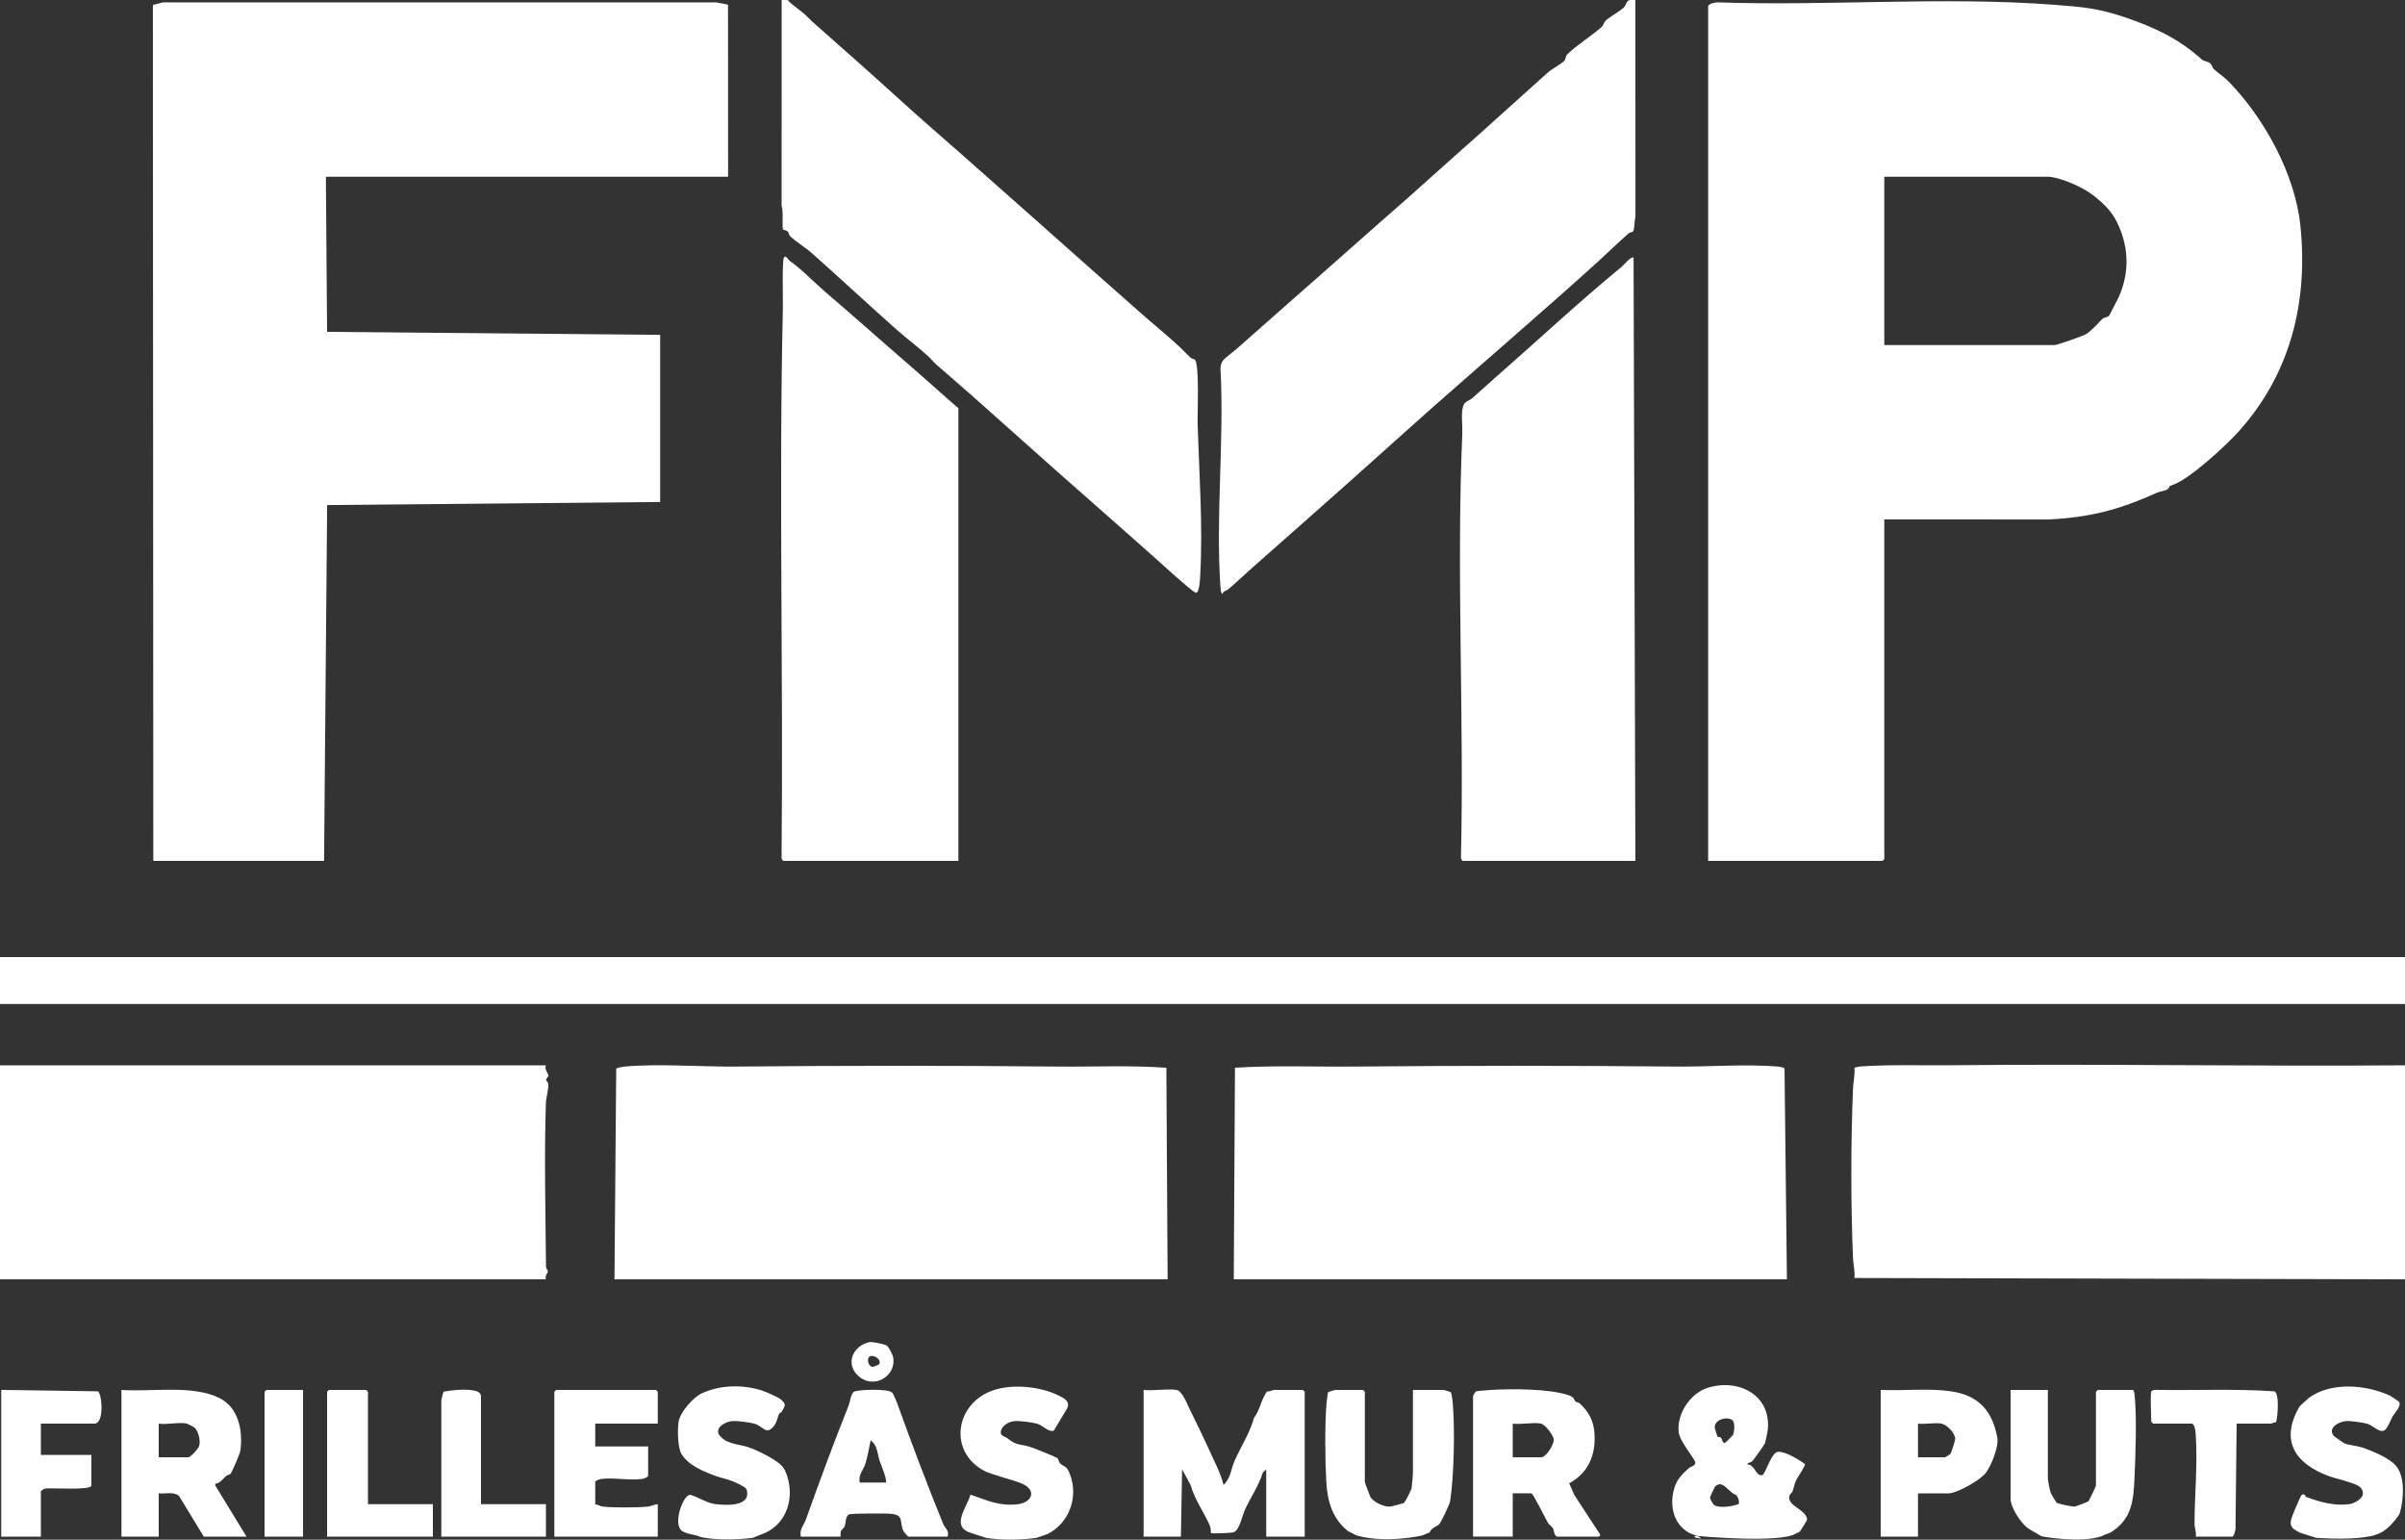
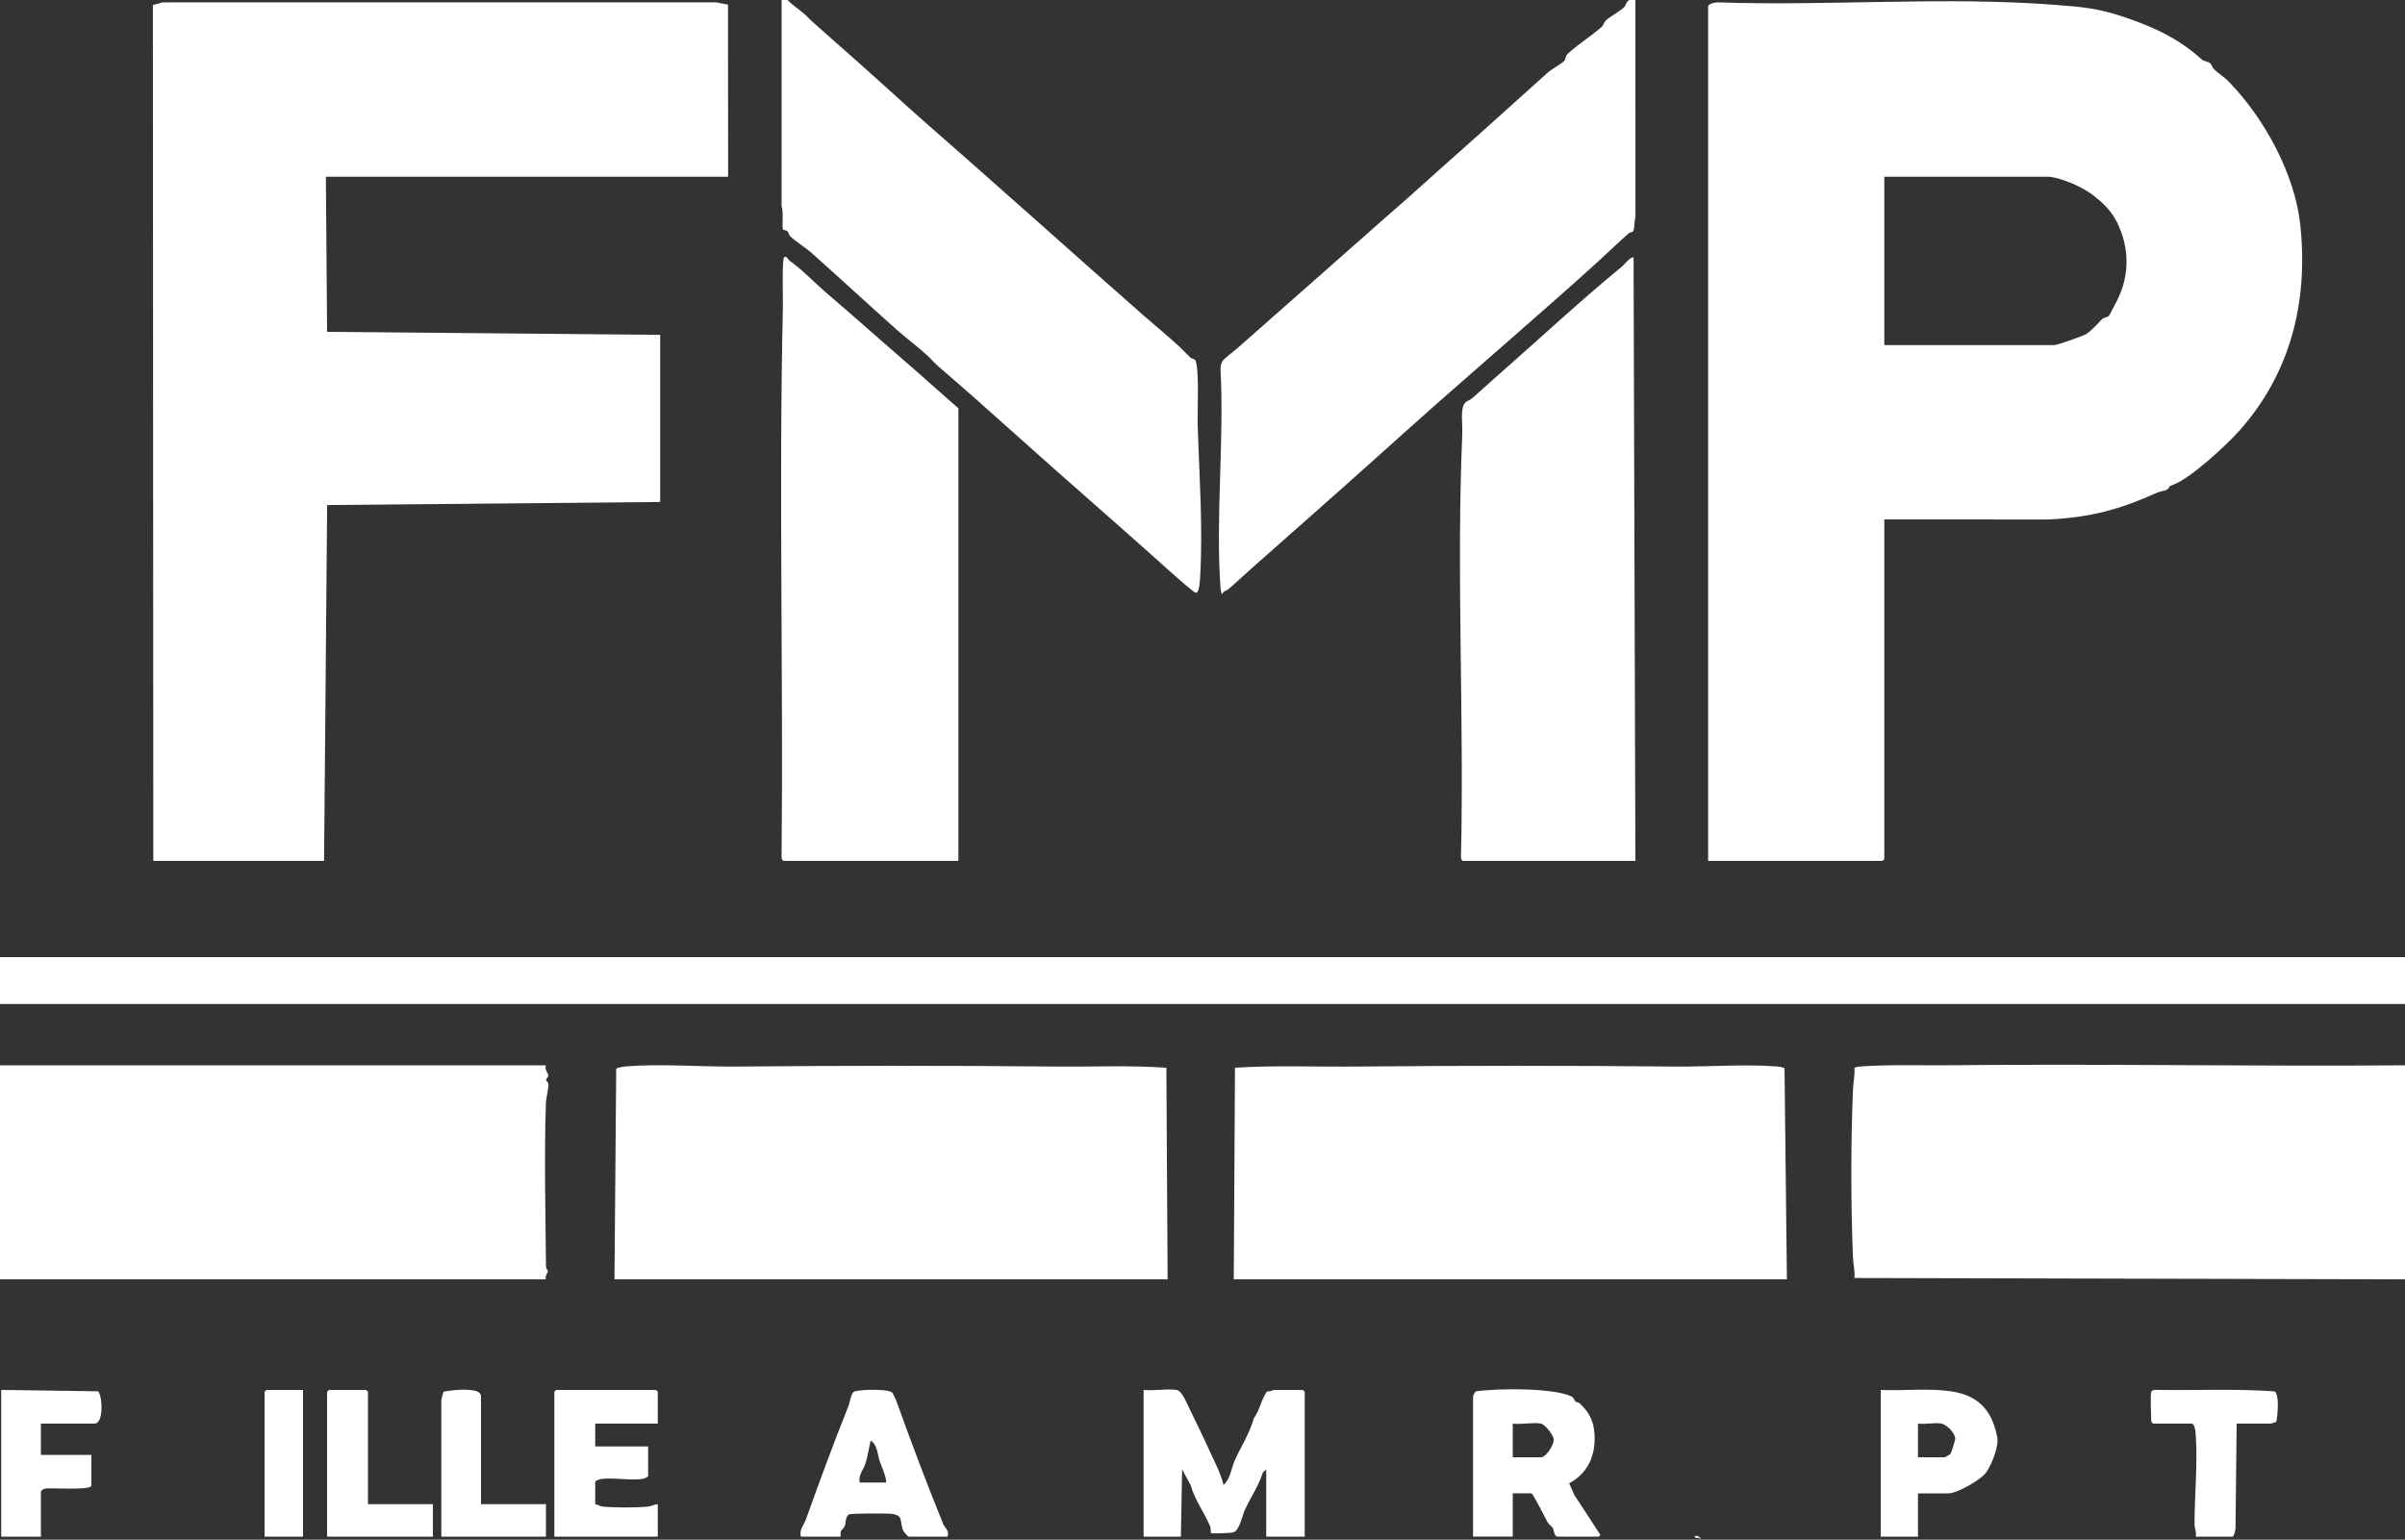
<svg xmlns="http://www.w3.org/2000/svg" id="Layer_2" viewBox="0 0 2000 1280.51">
  <rect x="0" y="0" width="2000" height="1280.51" fill="#333333" stroke="none" />
  <defs>
    <style>.cls-1{fill:#fff;}</style>
  </defs>
  <g id="Layer_1-2">
    <rect class="cls-1" y="796" width="2000" height="39" />
-     <path class="cls-1" d="M654.67,1227.83c-2.5-7.83-4.91-9.87-11.73-14.26-5.18-3.33-15.12-8.22-20.93-10.07-7.73-2.47-16.92-2.27-23.03-8.97-5.71-6.26,3.46-11.96,9.46-12.59,4.47-.48,14.61.96,19,2.13,7.25,1.93,9.81,10.45,16.55,1.42,2.31-3.09,2.51-6.91,4.01-9.79.3-.59,1.57-.73,1.97-1.45,2.93-5.2,4.49-6.21-1.03-10.68-2-1.63-13.01-6.45-15.73-7.27-16.05-4.85-33.67-4.57-49.12,2.29-7.63,3.39-18.61,15.89-19.82,24.17-.9,6.15-.72,20.84,2.31,26.17,5.53,9.75,18.74,15.04,29.19,18.81,3.97,1.43,10.6,2.88,14.45,4.55,2.31,1,10,4.48,10.59,6.4,4.49,14.59-17.01,13.38-26.22,12.23-6.68-.84-13.77-5.72-20.29-7.67-6.14-.9-15.25,24.75-7.02,30.06,4.46,2.88,10.49,2.76,15.27,4.93,0,0,.01,0,.03.01.78.2,16.49,4.07,43.43.74l11.03-4.46c17.56-8.49,23.36-28.79,17.63-46.7ZM889.68,1225.83c-2.96-7.56-4.65-5.31-8.15-8.85-1.11-1.13-1.2-3.69-2.53-4.47-2.45-1.46-18.55-7.92-21.99-9.01-9.26-2.96-11.08-.73-19.5-7.5-1.73-1.39-5.78-1.6-5.26-5.3.7-4.96,6.43-8.26,11.19-8.76,4.47-.48,14.62.96,19,2.13,4.69,1.25,9.44,7.3,13.89,5.8l10.89-18.15c3.13-5.8-1.75-8.57-6.5-10.93-15.4-7.68-38.61-10.08-54.9-4.47-31.18,10.75-37.69,50.44-7.52,66.88,3.31,1.8,8.69,3.13,12.51,4.5,5.62,2.01,16.01,4.32,20.89,7.1,10.93,6.22,5.03,15-5.17,16.23-15.4,1.85-25.59-3.16-39.49-8-2.82,10.49-16.52,26.23-.24,31.67l13.2,4.29s17.98,3.43,42.01,0l9.26-3.22c18.11-9.19,25.79-31.04,18.41-49.94ZM1775.06,1159.45c-.12-1.01-.46-3.45-1.56-3.45h-29c-.1,0-1.5,1.4-1.5,1.5v78c0,.73-5.79,12.67-6.3,13.19-.43.43-10.25,4.1-11.27,4.27-1.8.3-14.27-2.32-15.18-3.21-.33-.31-4.44-7.01-4.75-7.75-.77-1.83-2.5-10.75-2.5-12.5v-73.5h-31v90.5c0,7.32,9.08,21.52,15.67,25.33l10.16,5.9s.01,0,.02.01c.85.24,31.97,5.88,49.72-.01h0c2.59-1.62,5.99-2.05,8.76-3.9,16.41-10.87,17.88-25.44,18.71-44.28.83-18.87,2.11-52.17.01-70.1ZM1992.46,1219.05c-5.78-6.77-20.12-12.56-28.65-15.35-4.12-1.35-10.54-1.68-14.54-3.46-.57-.25-7.85-5.39-8.22-5.79-5.84-6.29,3.2-11.84,9.38-12.51,3.96-.43,14.08,1.08,18.01,2.13,4.84,1.29,9.17,7.2,13.86,5.78,2.93-.89,5.72-8.94,7.32-11.74,1.51-2.64,7.1-8.16,5.73-11.84-.25-.68-7.18-5.25-8.34-5.77-19.81-8.86-47.7-11.27-66.36,1.64-.69.48-8.06,7.17-8.34,7.66-16.67,28.35-3.59,47.59,24.5,57.9,4.41,1.62,10.95,3,15.39,4.61,5.07,1.84,12.25,2.95,12.82,9.28.44,4.84-7.38,8.93-11.49,9.44-12.46,1.52-24.43-1.81-35.79-6.1-.95-.36-.94-3.52-3.78-1.47-.9.64-8.26,18.37-8.69,20.33-1.51,6.82,2.45,8.19,7.51,10.94l13.22,4.26s26.25,1.99,42.1-.82c.18-.2.48-.18.85-.15,1.26-.22,2.47-.42,3.61-.6,5.6-1.62,9.02-3.07,13.91-7.45,2.26-2.02,8.58-9.17,9.29-11.71,3.06-10.96,4.68-29.89-3.3-39.21ZM1487.99,1244.54c.35-1.96,2.14-2.69,2.74-4.32,1.03-2.83,1.63-6.39,2.91-9.08,1.28-2.68,7.86-11.85,7.35-13.56-4.95-3.54-16.51-10.7-22.53-10.12-5.58.54-10.23,18.73-13.05,19.38-5.3,1.23-6.11-9.15-12.4-8.85.4-1.81,2.9-1.34,4.46-3.03,1.25-1.36,9.97-13.56,10.29-14.7.54-1.9,2.06-8.81,2.28-10.73,3.25-29.42-24.54-43.46-50.21-35.2-14.44,4.65-25.78,22.03-23.77,37.11,1.04,7.84,13.68,22.1,13.73,24.91.05,2.97-3.54,3.11-5.29,4.64-5.72,4.98-9.97,9.43-12.18,16.82-4.09,13.62-1.06,29.77,12.38,37,2.26,1.21,4.54,1.68,6.61,2.58h.01c1.16.2,68.66,6.32,82.06-1.89.02-.01.03-.02.05-.03,1.05-.82,2.43-.83,3.33-1.7.51-.49,6.11-9.4,6.04-10.11-.83-8.32-16.3-10.86-14.81-19.12ZM1441.03,1181.48c1.83,1.84,1.33,9.81.03,12.08-.3.52-6.12,6.33-6.57,6.44-2.29.54-2.17-3.34-3.56-4.47-.65-.53-2.29-.27-2.71-.73-.26-.29-2.18-6.97-2.21-7.37-.57-7.21,11.21-9.81,15.02-5.95ZM1445.9,1250.91c-4.96,1.87-15.66,3.71-20.23.93-1.11-.68-3.63-5.27-3.63-6.34,0-.5,3.91-8.83,4.27-9.19,6.34-6.35,11.58,5.47,17.39,7,1.74,2.19,2.92,4.73,2.2,7.6ZM1207.99,1165.52c-.13-1.35-1-6.98-1.44-7.57-.29-.39-5.58-1.95-6.05-1.95h-25.5v68.5c0,2.54-.72,9.89-1.08,12.91-.23,1.93-5.51,12.01-6.58,12.67-.48.3-9.77,2.72-10.91,2.88-4.87.7-14.34-3.54-16.85-8.03-.47-.84-4.58-11.77-4.58-12.43v-75c0-.1-1.39-1.5-1.5-1.5h-23c-.44,0-5.84,1.6-6.07,1.93-.31.43-1.3,8.97-1.42,10.58-1.31,18.52-1.09,45.39-.05,64.03.9,16.04,5.08,30.67,18.11,40.9l6.98,3.54s.01.01.02.01c24.51,6.94,54.31.19,54.77,0h.01l6.11-2.53c1.25-3.79,6.58-5.35,7.81-6.69,1.79-1.94,8.74-16.52,9.18-19.33,3.29-21.19,4.05-61.43,2.04-82.92Z" />
    <path class="cls-1" d="M2000,886v178l-457.89-1.11c.65-5.53-.93-11.15-1.15-16.35-1.86-44.09-1.84-96.99,0-141.09.23-5.64,1.71-11.43,1.19-17.31,1.66-.87,3.47-1.05,5.32-1.19,22.99-1.68,51.45-.75,75-1,125.82-1.33,251.74,1.1,377.55.05Z" />
    <path class="cls-1" d="M0,886h454.01c-1.54,3.1,2.03,7.1,2,8.5s-1.69,2.32-1.85,3.2c-.21,1.19,1.66,2.32,1.84,3.84.37,3.24-1.91,11.88-2.04,15.92-1.45,44.84-.29,91.73.09,136.04.01,1.61,1.64,2.97,1.58,3.98s-2.78,4.04-1.64,6.52H0s0-178,0-178Z" />
    <path class="cls-1" d="M1486,1064h-460l1.01-175.99c33-2.08,66.38-.67,99.53-.97,88.91-.79,178.02-.86,266.92,0,26.91.26,57.8-2.14,84.08-.08,2.27.18,4.43.48,6.47,1.53l1.99,175.51Z" />
    <path class="cls-1" d="M511,1064l1.44-175.06c.83-1.18,6.28-1.83,8.02-1.98,28.06-2.41,62.21.33,91.08.08,89.25-.8,178.67-.87,267.92,0,30.13.29,60.53-1.15,90.49,1.01l1.05,175.95h-460Z" />
    <path class="cls-1" d="M978.5,1156c4.55.67,8.76,11.81,10.9,16.1,7.79,15.68,15.56,32.23,22.82,48.18,2.05,4.49,4.13,10.04,5.28,14.73,6.01-5.62,6.19-13.22,9.11-19.9,5.14-11.77,12.74-23.15,16.19-35.81,5.01-6.58,6.07-15.7,10.89-22.11,1.79.52,4.87-1.19,5.81-1.19h24c.11,0,1.5,1.39,1.5,1.5v120.5h-32v-56l-2.9,2.82c-3.08,10.39-10.14,20.55-14.85,30.92-2.27,5-4.47,16.97-9.39,18.61-2.09.69-18.19,1.34-18.84.65-.2-.21.05-3.81-.75-5.75-4.38-10.6-13.03-22.33-16.05-33.94l-7.18-13.3-1.01,55.99h-31v-122c8.52.89,19.29-1.2,27.5,0Z" />
    <path class="cls-1" d="M1330.52,1276l-21.33-32.69-4.27-9.7c15.79-8.39,22.21-23.48,21.07-41.09-.71-10.99-4.64-18.21-12.5-25.55-.81-.76-2.59-.62-3.2-1.26-2.02-2.09-.6-3.56-6.08-5.41-16.09-5.43-47.39-5.33-64.7-4.29-1.94.12-11.09.85-11.88,1.12-1.05.36-2.46,3.4-2.63,4.37v116.5h33v-36h15.5c1.4,0,11.88,21.32,13.67,24.34,1.14,1.93,3.34,3.04,4.27,4.73,1.04,1.9.83,6.93,4.06,6.93h34c.12,0,2-1.45,1.02-2ZM1281.5,1212h-23.5v-28c6.82.98,17.2-1.32,23.5,0,3.5.73,10.65,9.97,10.62,13.51-.02,4.14-6.25,14.49-10.62,14.49Z" />
-     <path class="cls-1" d="M179.02,1235.48v-1.46c4-.42,6.28-4,9.04-6.49,1-.89,2.89-.96,3.66-1.82,1.29-1.42,7.88-16.9,8.2-19.29,2.17-16.42-1.42-35.58-17.24-43.59-22.45-11.35-57.03-5.05-81.68-6.83v122h31v-36c5.46.56,12.8-1.76,17.07,2.44l20.43,33.56h35.5l-25.98-42.52ZM165.47,1202.97c-.86,2.09-6.91,9.03-8.97,9.03h-24.5v-28c6.46,1.07,17.72-1.44,23.5,0,.35.09,6.01,3.01,6.27,3.25,3.14,2.95,5.44,11.46,3.7,15.72Z" />
    <path class="cls-1" d="M784.57,1267.94c-13.11-32.07-26.27-66.96-37.85-99.16-.84-2.34-3.57-9.72-5.14-10.85-4.08-2.93-25.66-2.37-30.84-.7-3.09,1-3.82,8.74-5.09,11.92-12.49,31.32-24.14,62.84-35.45,94.55-1.71,4.79-5.66,8.26-4.2,14.3h33c.22,0-.21-2.99.21-4.26.56-1.68,2.67-2.7,3.35-4.68.86-2.5.39-7.87,3.46-9.55,1.67-.91,30.49-.92,34.52-.55,11.86,1.1,7.04,6.52,10.73,14.28.49,1.03,3.79,4.76,4.23,4.76h32.5c1.71-5.15-2.29-7.27-3.43-10.06ZM715,1233c-1.53-6.3,3.11-10.62,4.71-15.79,1.8-5.78,2.99-13.19,4.3-19.21,5.82,3.95,5.56,11.23,7.5,17,1.97,5.85,5.13,12.01,5.49,18h-22Z" />
    <path class="cls-1" d="M547,1184h-52v19h44v24.5c0,.89-3.4,2.26-4.56,2.44-10.09,1.59-23.57-1.17-33.96.04-1.35.16-5.48,1.29-5.48,2.52v18.5c2.36.43,3.94,1.74,6.47,2.03,8.32.95,28.65.87,37.08.02,3.41-.34,5.26-1.84,8.45-2.05v27h-86v-120.5c0-.11,1.39-1.5,1.5-1.5h83c.11,0,1.5,1.39,1.5,1.5v26.5Z" />
    <path class="cls-1" d="M1660.96,1195.55c-4.16-22.24-15.53-35.07-38.58-38.42-19.17-2.78-39.05-.25-58.38-1.13v122h31v-36h25.5c6.86,0,26.53-11.07,30.94-17.07,4.71-6.42,10.92-21.84,9.52-29.38ZM1621.99,1209.23c-.2.25-4.22,2.77-4.49,2.77h-22.5v-28c5.73.8,14.18-1.08,19.5,0,4.61.94,11.21,7.73,11.5,12.58.07,1.04-3.35,11.84-4.01,12.65Z" />
    <path class="cls-1" d="M34,1184v26h42v25.5c0,4.32-34.15,1.7-38.47,2.53-1.1.21-3.53,1.73-3.53,2.47v37.5H1v-122l80.37,1.13c3.25,1.09,5.84,26.87-2.87,26.87h-44.5Z" />
    <path class="cls-1" d="M1789,1157.5c.34-1.1,2.3-1.65,3.45-1.55,32.96.58,66.03-1.1,98.89,1.22,4.44,1.5,2.84,21.16,1.46,25.64-1.33-.15-3.6,1.2-4.29,1.2h-28.5l-.96,86.54c.26,1.37-1.28,7.46-2.54,7.46h-30.5c.73-3.6-1.04-7.11-1.04-10.45.03-24.01,2.6-48.92,1.08-73.09-.17-2.75-.54-10.46-3.54-10.46h-32c-.11,0-1.5-1.39-1.5-1.5,0-4.99-1.01-21.74,0-25Z" />
    <path class="cls-1" d="M306,1251h54v27h-88v-120.5c0-.11,1.39-1.5,1.5-1.5h31c.11,0,1.5,1.39,1.5,1.5v93.5Z" />
    <path class="cls-1" d="M400,1251h54v27h-87v-113.5c0-.51,1.59-6.85,1.93-7.07,6.92-1.25,14.5-2.08,21.55-1.42,3.48.33,9.52.85,9.52,5.48v89.5Z" />
    <path class="cls-1" d="M252,1156v122h-32v-120.5c0-.11,1.39-1.5,1.5-1.5h30.5Z" />
-     <path class="cls-1" d="M742.77,1128.73c-.39-2.06-3.73-8.6-5.36-9.64-1.89-1.21-12.3-3.38-14.64-2.82-14.41,3.48-20.35,19.3-7.69,29.16,12.54,9.77,30.55-1.37,27.69-16.7ZM730.84,1134.86c-.16.18-4.31,1.82-4.55,1.86-3.8.62-5.49-5.46-3.85-7.78,2.66-3.78,11.83,1.97,8.4,5.92Z" />
    <path class="cls-1" d="M655,0c4.21,4.66,9.84,7.92,14.44,12.06,1.86,1.68,3.47,3.63,6.07,5.93,25.25,22.38,50.93,45,75.56,67.44,16.53,15.06,34.07,30.01,51,45.03,19.78,17.54,40.83,36.13,60.45,53.52,29.96,26.55,58.64,52.24,88.55,78.48,9.82,8.61,20.89,17.55,30.44,26.53,2.92,2.75,5.58,5.77,8.55,8.47,1,.91,3.09,1.05,3.7,1.78,3.85,4.7,1.92,45.25,2.21,54.29,1.31,41.51,4.48,84.35,2.08,126-.16,2.82-.6,13.54-3.54,13.5-1.45-.02-13.39-10.65-15.56-12.51-6.12-5.24-12.5-11.26-19-17-19.36-17.07-39.78-35.38-58.89-52.07-30.75-26.86-60.29-53.68-90.55-80.47-9.84-8.71-20.6-17.9-31.01-27.03-3.39-2.97-4.36-4.57-7.47-7.49-7.69-7.24-17.85-14.71-26.03-21.97-23.83-21.16-47.17-42.91-70.97-64.03-5.16-4.58-13.18-9.46-17.96-14.04-1.08-1.04-1.05-2.93-2.07-3.94s-3.51-1.15-3.84-1.65c-1.02-1.58.55-15.71-1.2-19.3l.05-171.55h5Z" />
    <path class="cls-1" d="M1360,0l.04,180.54c-1.03,2.86-.52,9.79-1.95,11.82-.66.93-2.62.78-3.57,1.61-8.55,7.5-17.08,15.77-25.02,23.03-23.36,21.36-47.37,42.15-71.55,63.47-20.85,18.38-42.41,36.9-63.96,56.02-33.91,30.08-68.38,61.38-101.49,90.51-17.74,15.61-34.75,30.77-52,46-6.33,5.59-12.58,11.55-18.99,17.02-1.88,1.6-4.18,1.28-5.01,3.99-1.01.05-1.47-4.36-1.55-5.47-4.17-58.91,3.26-122.68,0-182.09-.02-2.33.82-4.97,2.2-6.8,1.29-1.72,9.32-7.78,11.91-10.09,13.24-11.78,27.7-24.4,40.88-36.09,16.89-14.99,34.72-30.43,51.01-45,16.41-14.68,33.71-29.66,49.99-44.03,12.96-11.44,25.68-23.13,38.54-34.46,26.24-23.14,51.23-46.06,77.51-69.49,3.56-3.17,11.36-7.35,13.74-9.75,1.2-1.21,1.34-4.27,2.53-5.47,7.17-7.17,20.36-15.48,28.65-22.84,1.62-1.44,1.86-3.87,3.55-5.45,3.31-3.1,12.06-7.86,15.09-10.91,1.61-1.62,1.74-4.83,4.45-6.05h5Z" />
    <path class="cls-1" d="M1912.99,187.51c-4.44-42.5-29.68-88.67-58.99-119-5.14-5.32-8.54-6.87-12.95-11.05-1.5-1.41-1.53-3.54-3.12-4.88-1.53-1.28-5.58-1.89-6.64-2.86-19.25-17.48-39.29-26.86-64.18-35.32-22.3-7.59-35.18-8.61-58.59-10.41-91.89-7.05-187.6,1.17-280.05-2.03-2.26.04-6.93.9-7.98,3.03v711.01h145.01c.11,0,1.5-1.39,1.5-1.5v-282.5l136.55.04c35.09-1.74,59.05-8.22,90.56-22.43,1.99-.9,7.11-1.45,8.62-2.87,3.38-3.19-1.44-1.31,5.46-4.01,14.05-5.52,42.75-31.98,53.33-43.71,43.19-47.94,58.13-107.81,51.47-171.51ZM1758.44,253.94c-1.59,2.79-3.16,6.44-4.35,8.4-.93,1.52-4.59,1.67-5.83,2.92-3.94,4.01-8.12,8.95-13.08,12.42-2.05,1.44-24.28,9.32-26.68,9.32h-141.5v-140h137.5c11.27,1.42,28.22,9,37,16.01,7.34,5.86,14.2,12.26,18.72,21.28,11.54,23.01,10.9,47.37-1.78,69.65Z" />
    <polygon class="cls-1" points="127.5 716 127.14 4.14 135.46 1.96 595.54 1.96 605.42 3.88 605.5 147 271 147 272.01 275.99 549 278.5 549 417.5 272.05 420.05 269.5 716 127.5 716" />
    <path class="cls-1" d="M651.5,716c-1.1-.34-1.65-2.3-1.55-3.45,1.54-152.26-2.35-304.92,1.09-457.01.13-5.58-.79-39.86.97-41.55,1.91-1.83,3.64,2.18,4.6,2.86,10.48,7.39,19.63,17.18,29.38,25.66,10.49,9.13,20.38,17.45,30.53,26.46,21.03,18.66,43.13,37.39,63.96,56.05,5.47,4.9,10.94,9.7,16.52,14.48v376.5h-145.5Z" />
    <path class="cls-1" d="M1216.5,716c-1.1-.34-1.65-2.3-1.55-3.45,2.71-116.84-3.91-235.49,1.09-352.01.28-6.55-1.04-15.54.39-21.61,1.33-5.64,4.83-5.12,8.07-7.93,6.57-5.71,12.99-11.74,19.55-17.47,33.8-29.53,68.54-62.09,104.42-91.55,2.51-2.06,6.74-7.99,10.01-7.99l1.51,502.01h-143.5Z" />
    <path class="cls-1" d="M1412,1279h-1.99l-.99-1.48,2.29-.13h.01c.94.41,1.84.91,2.68,1.61,1.51,1.03-.87.52-2,0Z" />
  </g>
</svg>